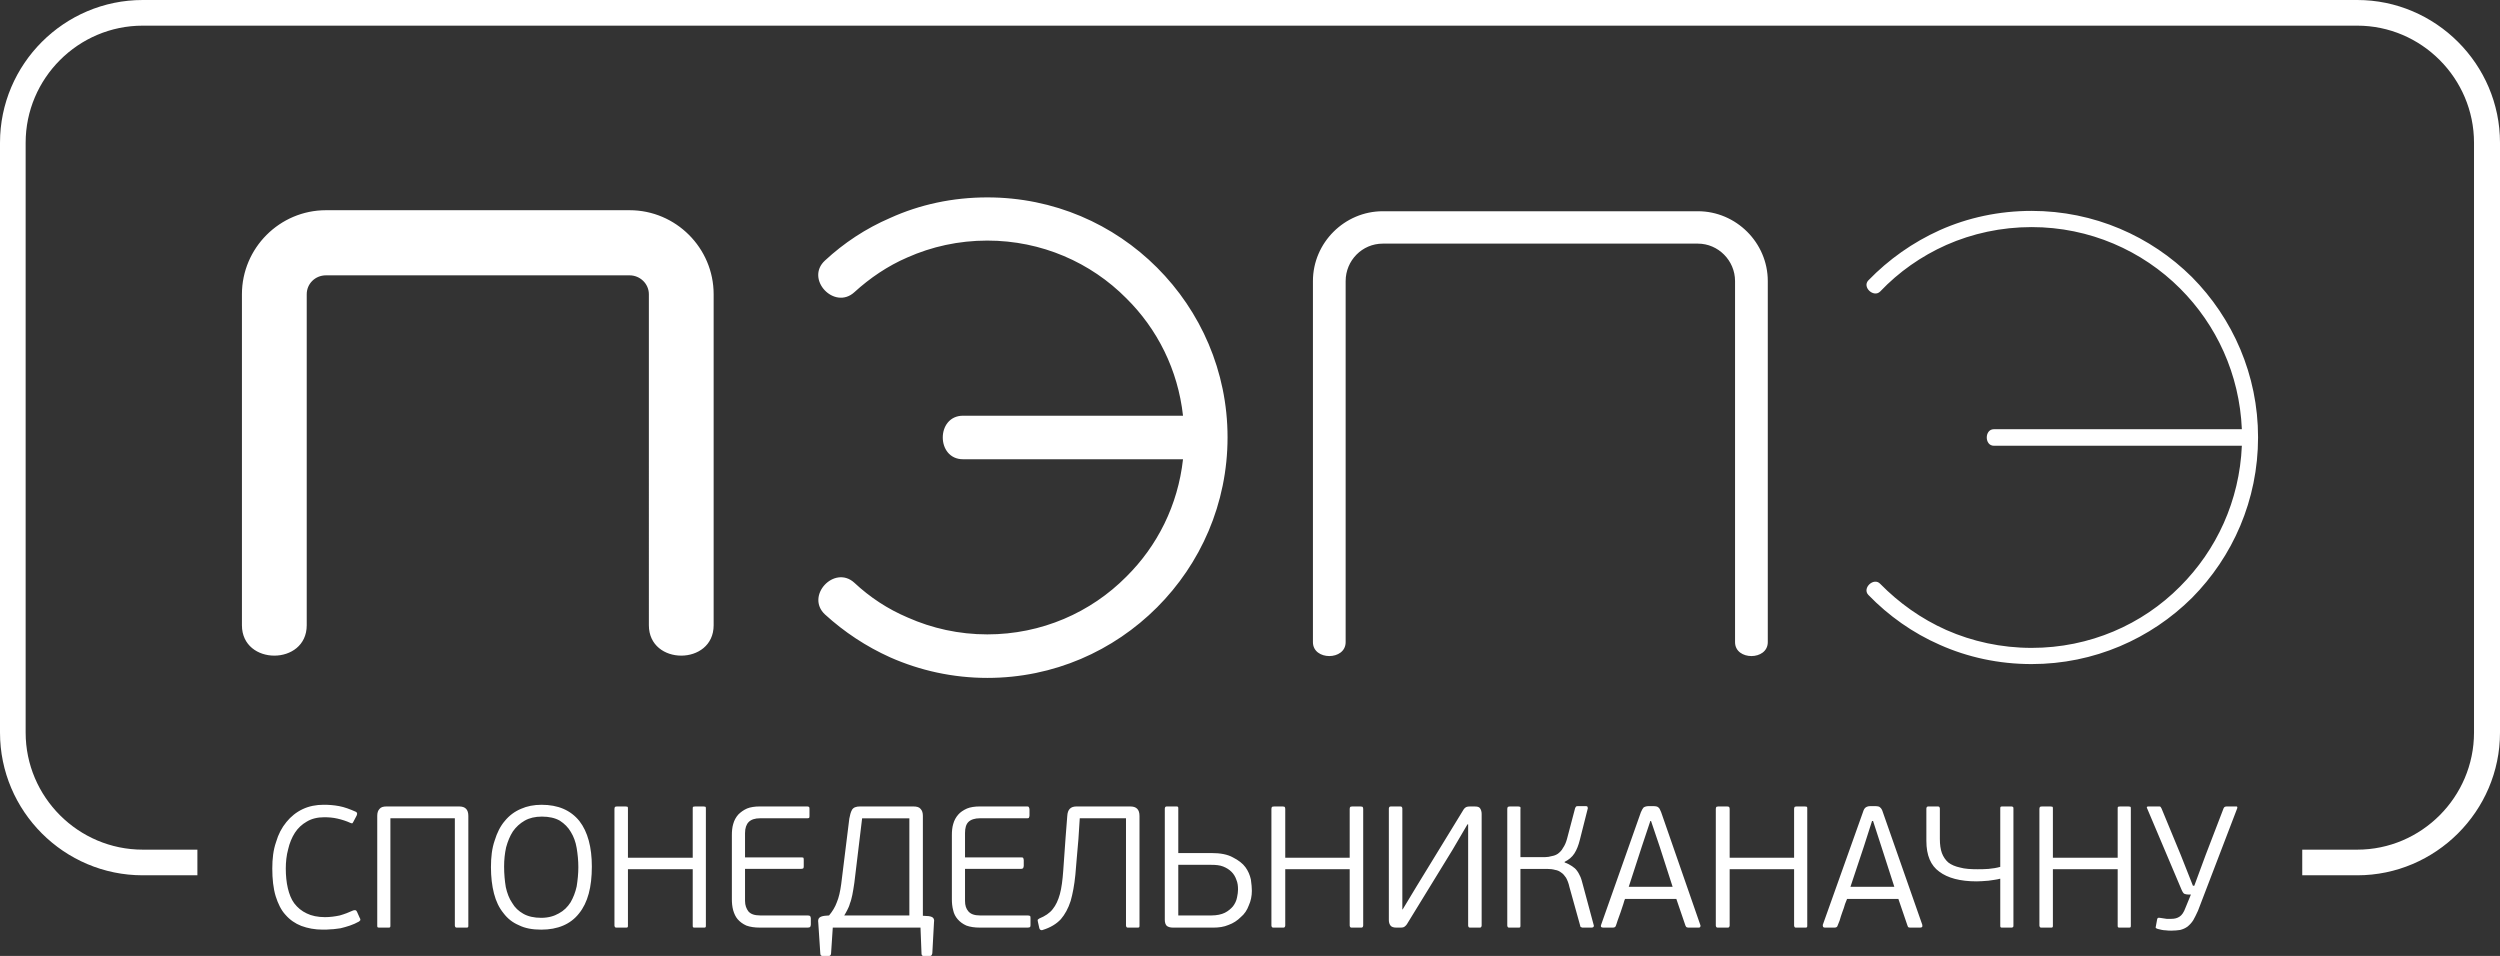
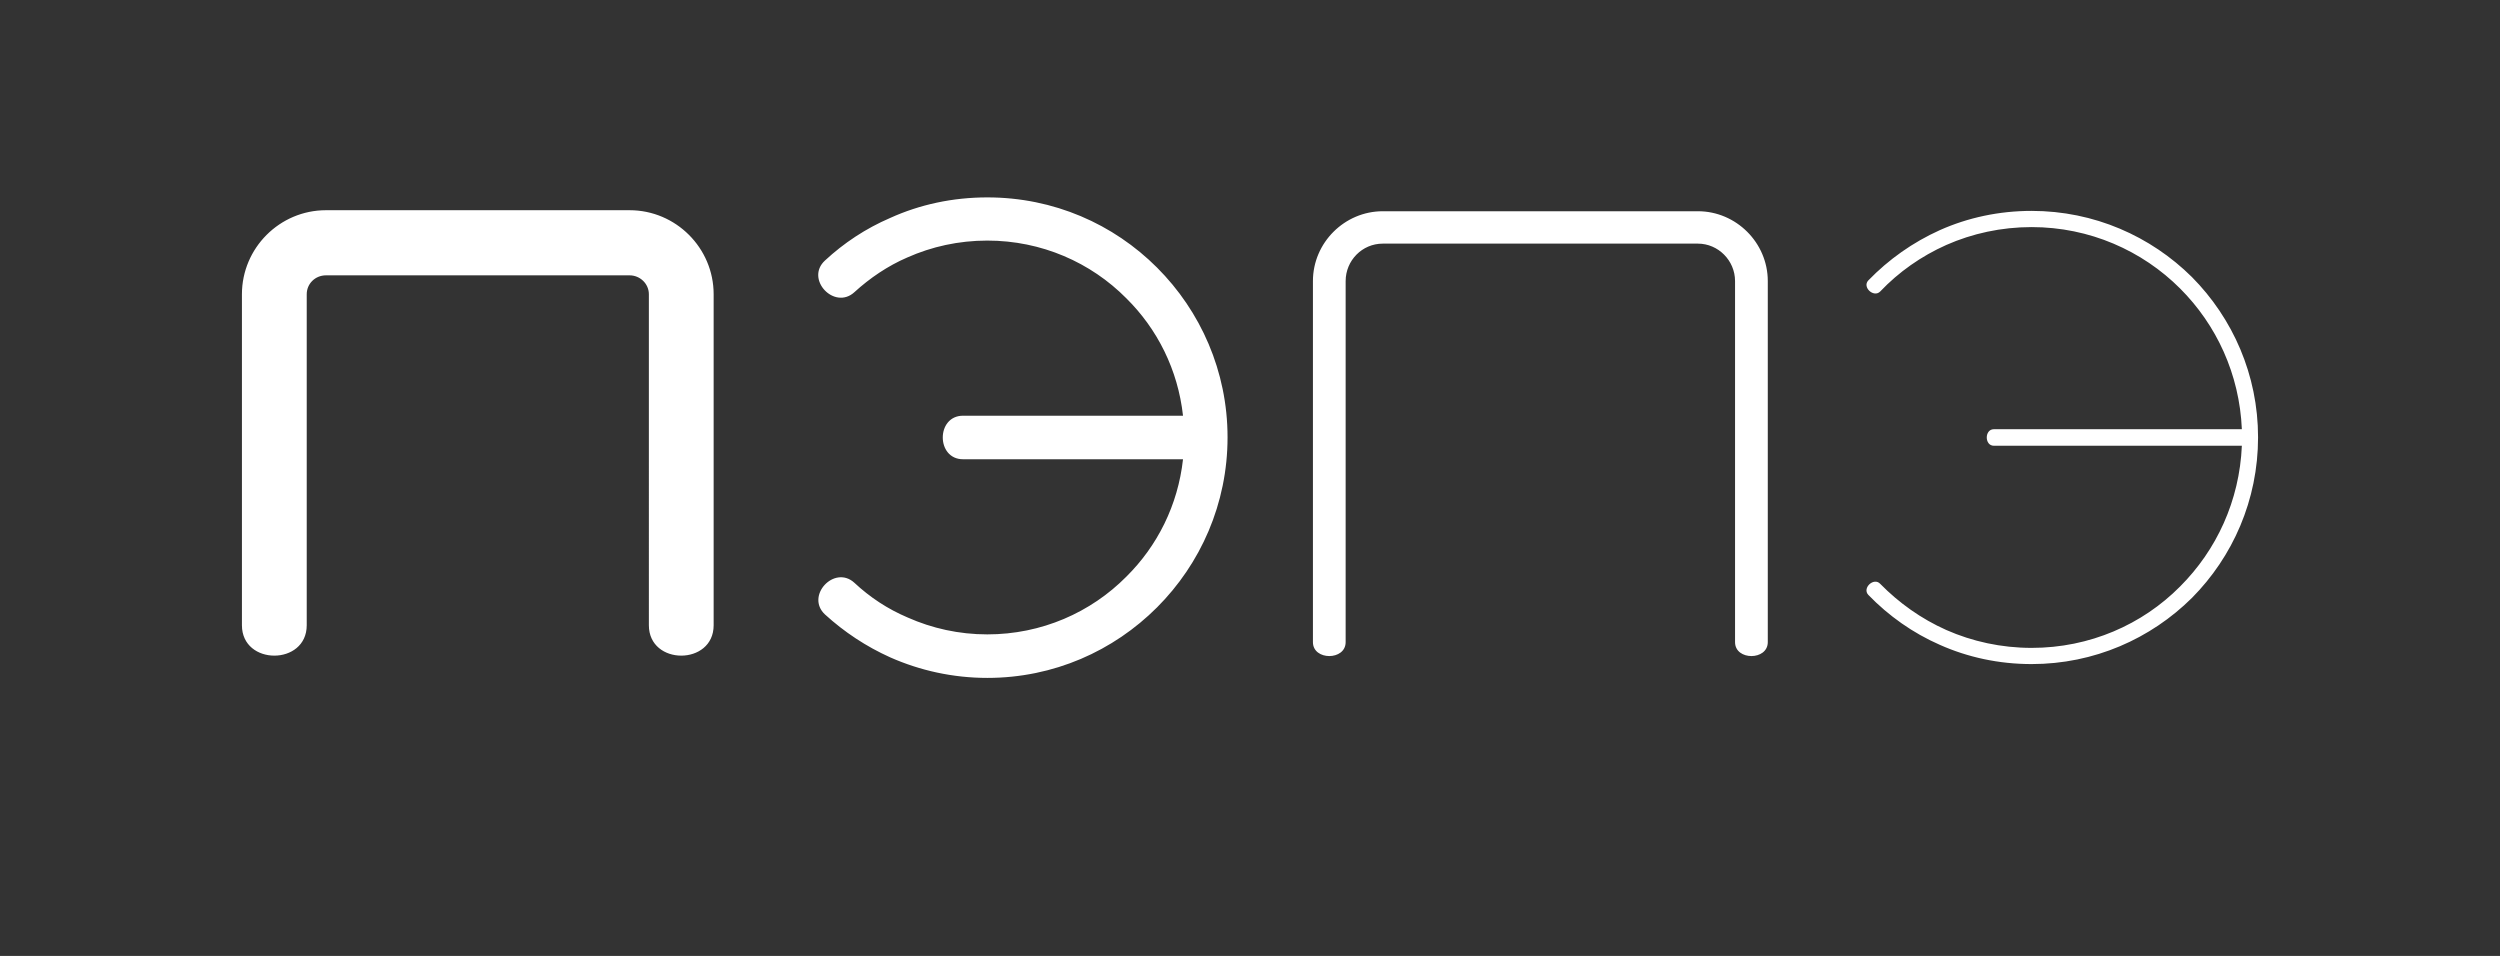
<svg xmlns="http://www.w3.org/2000/svg" id="Слой_1" x="0px" y="0px" viewBox="0 0 210 80.3" xml:space="preserve">
  <rect x="0" y="0" width="210" height="80.3" fill="#333333" stroke="none" />
  <g>
    <g>
      <path fill-rule="evenodd" clip-rule="evenodd" fill="#FFFFFF" d="M20.322,52.522V24.717c0-3.884,3.175-7.059,7.057-7.059 h25.51c3.884,0,7.057,3.175,7.057,7.059v27.805c0,3.402-5.441,3.402-5.441,0V24.717 c0-0.879-0.737-1.588-1.616-1.588H27.38c-0.907,0-1.615,0.709-1.615,1.588v27.805 C25.765,55.924,20.322,55.924,20.322,52.522z M156.94,23.554L156.94,23.554z M156.94,23.554 c1.701-1.757,3.742-3.203,6.008-4.223c2.353-1.049,4.96-1.616,7.71-1.616c5.244,0,10.005,2.126,13.463,5.556 c3.43,3.458,5.556,8.219,5.556,13.463c0,5.273-2.126,10.034-5.556,13.492c-3.458,3.43-8.219,5.556-13.463,5.556 c-2.75,0-5.357-0.567-7.71-1.615c-2.267-0.993-4.308-2.438-6.008-4.196c-0.539-0.567,0.453-1.502,0.992-0.935 c1.587,1.616,3.458,2.948,5.556,3.883c2.183,0.964,4.62,1.503,7.171,1.503c4.875,0,9.296-1.956,12.471-5.159 c3.061-3.062,4.989-7.199,5.186-11.82h-20.832c-0.794,0-0.794-1.389,0-1.389h20.832 c-0.198-4.62-2.126-8.758-5.186-11.819c-3.175-3.175-7.596-5.159-12.471-5.159c-2.552,0-4.989,0.538-7.171,1.502 c-2.098,0.935-3.997,2.268-5.556,3.912C157.393,25.028,156.401,24.121,156.94,23.554z M110.286,53.94L110.286,53.94z M110.286,53.94V23.611c0-3.231,2.664-5.867,5.867-5.867h26.474c3.203,0,5.867,2.637,5.867,5.867V53.94 c0,1.559-2.75,1.559-2.75,0V23.611c0-1.729-1.417-3.146-3.118-3.146h-26.474c-1.729,0-3.118,1.417-3.118,3.146 V53.94C113.035,55.499,110.286,55.499,110.286,53.94z M99.373,38.577L99.373,38.577z M99.373,38.577H80.893 c-2.267,0-2.267-3.657,0-3.657H99.373c-0.425-3.855-2.154-7.285-4.762-9.863 c-2.976-3.005-7.114-4.848-11.678-4.848c-2.409,0-4.677,0.511-6.717,1.418c-1.644,0.708-3.146,1.729-4.45,2.919 c-1.673,1.531-4.167-1.105-2.466-2.664c1.587-1.474,3.43-2.693,5.471-3.572 c2.494-1.134,5.271-1.729,8.162-1.729c5.585,0,10.601,2.239,14.258,5.896c3.656,3.657,5.923,8.702,5.923,14.257 c0,5.585-2.268,10.629-5.923,14.286c-3.657,3.657-8.673,5.924-14.258,5.924c-2.891,0-5.668-0.623-8.162-1.729 c-2.013-0.907-3.856-2.126-5.471-3.6c-1.673-1.559,0.793-4.195,2.466-2.664 c1.304,1.219,2.806,2.211,4.479,2.919c2.041,0.908,4.308,1.418,6.688,1.418c4.564,0,8.702-1.843,11.678-4.847 C97.219,45.862,98.948,42.432,99.373,38.577z" />
    </g>
-     <path fill-rule="evenodd" clip-rule="evenodd" fill="#FFFFFF" d="M11.989,0h186.021C204.585,0,210,5.386,210,11.99v49.546 c0,6.604-5.415,11.989-11.99,11.989h-4.621v-2.154h4.621c5.386,0,9.807-4.422,9.807-9.835V11.99 c0-5.414-4.422-9.835-9.807-9.835H11.989c-5.413,0-9.835,4.422-9.835,9.835v49.546 c0,5.414,4.422,9.835,9.835,9.835h4.592v2.154h-4.592C5.385,73.525,0,68.14,0,61.536V11.99 C0,5.386,5.385,0,11.989,0z" />
    <g>
-       <path fill-rule="evenodd" clip-rule="evenodd" fill="#FFFFFF" d="M184.631,76.502c-0.141,0.311-0.283,0.595-0.396,0.793 c-0.142,0.227-0.312,0.397-0.482,0.539c-0.199,0.142-0.397,0.227-0.624,0.283c-0.198,0.029-0.453,0.057-0.737,0.057 c-0.142,0-0.283,0-0.482-0.028c-0.198,0-0.425-0.057-0.652-0.114c-0.085-0.028-0.142-0.056-0.17-0.085 c0-0.028-0.028-0.056,0-0.113l0.114-0.624c0.028-0.085,0.056-0.113,0.085-0.113c0.028,0,0.085,0,0.141,0 c0.227,0.028,0.397,0.056,0.567,0.085c0.142,0,0.284,0,0.397,0c0.284,0,0.51-0.057,0.709-0.199 c0.17-0.113,0.34-0.34,0.482-0.737l0.453-1.105h-0.227c-0.113,0-0.226-0.028-0.311-0.057c-0.085-0.028-0.171-0.17-0.256-0.368 l-2.891-6.832c-0.057-0.113,0-0.142,0.142-0.142h0.822c0.085,0,0.142,0,0.17,0.029c0.028,0.057,0.057,0.085,0.085,0.142 l1.616,3.911l1.02,2.58h0.114l0.963-2.608l1.503-3.912c0.056-0.113,0.141-0.142,0.283-0.142h0.737 c0.057,0,0.114,0,0.114,0.029c0.028,0.057,0.028,0.085,0,0.142L184.631,76.502z M172.443,77.749L172.443,77.749z M172.443,77.749c0,0.056,0,0.113-0.028,0.142c-0.028,0.028-0.085,0.028-0.17,0.028h-0.737c-0.057,0-0.113,0-0.142-0.028 c-0.028-0.029-0.056-0.086-0.056-0.142v-9.807c0-0.085,0.028-0.142,0.056-0.17c0.029,0,0.085-0.029,0.142-0.029h0.737 c0.085,0,0.142,0.029,0.17,0.029c0.028,0.028,0.028,0.085,0.028,0.17v4.11h5.442v-4.11c0-0.085,0-0.142,0.028-0.17 c0.029,0,0.085-0.029,0.17-0.029h0.709c0.085,0,0.142,0.029,0.17,0.029c0.028,0.028,0.028,0.085,0.028,0.17v9.807 c0,0.056,0,0.113-0.028,0.142c-0.028,0.028-0.085,0.028-0.17,0.028h-0.709c-0.085,0-0.141,0-0.17-0.028 c-0.028-0.029-0.028-0.086-0.028-0.142v-4.734h-5.442V77.749z M161.815,67.914L161.815,67.914z M161.815,67.914 c0-0.057,0.028-0.114,0.056-0.142c0.029-0.029,0.085-0.029,0.17-0.029h0.709c0.057,0,0.113,0,0.142,0.029 c0.028,0.028,0.056,0.085,0.056,0.142v2.551c0,0.482,0.057,0.878,0.17,1.19c0.114,0.312,0.312,0.596,0.539,0.794 c0.255,0.198,0.595,0.34,0.992,0.425c0.397,0.114,0.907,0.142,1.474,0.142c0.255,0,0.539,0,0.907-0.028 c0.34-0.029,0.681-0.085,0.992-0.171v-4.903c0-0.057,0-0.114,0.029-0.142c0.028-0.029,0.085-0.029,0.17-0.029h0.708 c0.057,0,0.114,0,0.142,0.029c0.057,0.028,0.057,0.085,0.057,0.142v9.835c0,0.056,0,0.113-0.057,0.142 c-0.028,0.028-0.085,0.028-0.142,0.028h-0.708c-0.085,0-0.142,0-0.17-0.028c-0.029-0.029-0.029-0.086-0.029-0.142v-3.94 c-0.311,0.085-0.623,0.113-0.992,0.17c-0.368,0.028-0.708,0.056-0.992,0.056c-1.389,0-2.438-0.283-3.146-0.822 c-0.709-0.51-1.077-1.36-1.077-2.579V67.914z M160.512,77.919L160.512,77.919z M160.512,77.919 c-0.085,0-0.142,0-0.199-0.028c-0.028,0-0.057-0.057-0.085-0.142l-0.765-2.24h-4.309c-0.028,0.057-0.085,0.199-0.17,0.426 c-0.057,0.226-0.142,0.453-0.227,0.68c-0.085,0.255-0.17,0.482-0.227,0.709c-0.085,0.198-0.141,0.34-0.17,0.425 c-0.028,0.113-0.113,0.17-0.255,0.17h-0.822c-0.085,0-0.113-0.028-0.141-0.057c-0.029-0.057-0.029-0.113-0.029-0.17 l3.373-9.467c0.057-0.198,0.142-0.34,0.227-0.396c0.085-0.057,0.199-0.114,0.397-0.114h0.369c0.226,0,0.396,0.028,0.453,0.114 c0.085,0.056,0.17,0.198,0.227,0.396l3.316,9.467c0,0.057,0,0.113,0,0.142c-0.028,0.057-0.085,0.085-0.17,0.085H160.512z M158.045,71.145L158.045,71.145z M158.045,71.145l-0.708-2.183h-0.085l-0.681,2.126l-1.133,3.402h3.685 L158.045,71.145z M145.291,77.749L145.291,77.749z M145.291,77.749c0,0.056-0.029,0.113-0.057,0.142 c-0.028,0.028-0.085,0.028-0.142,0.028h-0.765c-0.057,0-0.114,0-0.142-0.028c-0.028-0.029-0.057-0.086-0.057-0.142v-9.807 c0-0.085,0.029-0.142,0.057-0.17c0.028,0,0.085-0.029,0.142-0.029h0.765c0.057,0,0.114,0.029,0.142,0.029 c0.028,0.028,0.057,0.085,0.057,0.17v4.11h5.413v-4.11c0-0.085,0.028-0.142,0.056-0.17c0.029,0,0.057-0.029,0.142-0.029 h0.709c0.085,0,0.142,0.029,0.17,0.029c0.028,0.028,0.028,0.085,0.028,0.17v9.807c0,0.056,0,0.113-0.028,0.142 c-0.028,0.028-0.085,0.028-0.17,0.028h-0.709c-0.085,0-0.113,0-0.142-0.028c-0.028-0.029-0.056-0.086-0.056-0.142v-4.734h-5.413 V77.749z M141.861,77.919L141.861,77.919z M141.861,77.919c-0.057,0-0.114,0-0.17-0.028c-0.029,0-0.085-0.057-0.114-0.142 l-0.765-2.24h-4.309c-0.028,0.057-0.085,0.199-0.142,0.426c-0.085,0.226-0.141,0.453-0.226,0.68 c-0.085,0.255-0.17,0.482-0.255,0.709c-0.057,0.198-0.114,0.34-0.142,0.425c-0.029,0.113-0.114,0.17-0.255,0.17h-0.822 c-0.085,0-0.142-0.028-0.17-0.057c-0.029-0.057-0.029-0.113,0-0.17l3.344-9.467c0.085-0.198,0.171-0.34,0.227-0.396 c0.085-0.057,0.227-0.114,0.425-0.114h0.369c0.227,0,0.368,0.028,0.453,0.114c0.085,0.056,0.142,0.198,0.227,0.396l3.288,9.467 c0.029,0.057,0.029,0.113,0,0.142c0,0.057-0.056,0.085-0.141,0.085H141.861z M139.423,71.145L139.423,71.145z M139.423,71.145l-0.737-2.183h-0.057l-0.709,2.126l-1.105,3.402h3.685L139.423,71.145z M131.43,72.449 L131.43,72.449z M131.43,72.449c0.255,0.085,0.454,0.198,0.624,0.312c0.17,0.113,0.312,0.227,0.425,0.397 c0.113,0.141,0.198,0.34,0.283,0.51c0.085,0.198,0.142,0.453,0.199,0.652l0.907,3.373c0.028,0.057,0.028,0.113,0,0.142 c-0.028,0.057-0.085,0.085-0.17,0.085h-0.709c-0.057,0-0.113,0-0.142-0.028c-0.056,0-0.113-0.057-0.113-0.142l-0.907-3.26 c-0.057-0.284-0.17-0.567-0.283-0.765c-0.114-0.171-0.256-0.341-0.397-0.426c-0.142-0.113-0.312-0.198-0.511-0.226 c-0.198-0.057-0.425-0.085-0.68-0.085h-2.239v4.762c0,0.056,0,0.113-0.029,0.142c-0.028,0.028-0.085,0.028-0.17,0.028 h-0.708c-0.057,0-0.114,0-0.142-0.028c-0.028-0.029-0.057-0.086-0.057-0.142v-9.807c0-0.085,0.029-0.142,0.057-0.17 c0.028,0,0.085-0.029,0.142-0.029h0.737c0.056,0,0.113,0.029,0.141,0.029c0.029,0.028,0.057,0.085,0.029,0.17v4.053h2.097 c0.17,0,0.341-0.028,0.539-0.085c0.17-0.028,0.34-0.085,0.51-0.198c0.142-0.113,0.312-0.255,0.425-0.482 c0.142-0.198,0.256-0.453,0.341-0.765l0.68-2.58c0.028-0.056,0.057-0.113,0.085-0.142c0.057-0.028,0.085-0.028,0.142-0.028 h0.68c0.085,0,0.142,0.028,0.142,0.085c0.028,0.057,0.028,0.114,0,0.17l-0.652,2.58c-0.114,0.453-0.255,0.822-0.454,1.134 c-0.198,0.311-0.482,0.538-0.822,0.708V72.449z M123.267,69.246L123.267,69.246z M123.267,69.246l-1.247,2.126 l-3.685,6.009c-0.113,0.199-0.198,0.34-0.312,0.425c-0.085,0.086-0.198,0.114-0.397,0.114h-0.34 c-0.227,0-0.397-0.057-0.482-0.17c-0.085-0.114-0.141-0.255-0.141-0.454v-9.381c0-0.057,0.028-0.114,0.056-0.142 c0.029-0.029,0.085-0.029,0.17-0.029h0.709c0.057,0,0.113,0,0.142,0.029c0.028,0.028,0.056,0.085,0.056,0.142v8.474h0.029 l1.162-1.927l3.798-6.207c0.114-0.199,0.199-0.34,0.284-0.397c0.085-0.085,0.227-0.114,0.425-0.114h0.34 c0.255,0,0.397,0.029,0.482,0.142c0.085,0.114,0.142,0.284,0.142,0.482v9.382c0,0.056-0.028,0.113-0.057,0.142 c-0.028,0.028-0.085,0.028-0.17,0.028h-0.709c-0.056,0-0.113,0-0.141-0.028c-0.029-0.029-0.057-0.086-0.057-0.142v-8.503 H123.267z M107.961,77.749L107.961,77.749z M107.961,77.749c0,0.056-0.028,0.113-0.056,0.142 c-0.029,0.028-0.085,0.028-0.142,0.028h-0.737c-0.085,0-0.142,0-0.17-0.028c-0.029-0.029-0.057-0.086-0.057-0.142v-9.807 c0-0.085,0.028-0.142,0.057-0.17c0.028,0,0.085-0.029,0.17-0.029h0.737c0.057,0,0.113,0.029,0.142,0.029 c0.028,0.028,0.056,0.085,0.056,0.17v4.11h5.413v-4.11c0-0.085,0.029-0.142,0.057-0.17c0.028,0,0.085-0.029,0.142-0.029 h0.709c0.085,0,0.141,0.029,0.17,0.029c0.028,0.028,0.056,0.085,0.056,0.17v9.807c0,0.056-0.028,0.113-0.056,0.142 c-0.029,0.028-0.085,0.028-0.17,0.028h-0.709c-0.057,0-0.114,0-0.142-0.028c-0.028-0.029-0.057-0.086-0.057-0.142v-4.734h-5.413 V77.749z M98.523,77.919L98.523,77.919z M98.523,77.919c-0.227,0-0.397-0.057-0.51-0.142 c-0.114-0.113-0.17-0.283-0.17-0.51v-9.353c0-0.057,0.028-0.114,0.056-0.142c0.029-0.029,0.085-0.029,0.17-0.029h0.709 c0.085,0,0.142,0,0.17,0.029c0.028,0.028,0.028,0.085,0.028,0.142v3.741h2.75c0.794,0,1.389,0.114,1.843,0.369 c0.453,0.227,0.822,0.51,1.048,0.822c0.227,0.312,0.369,0.652,0.454,1.02c0.057,0.397,0.085,0.709,0.085,0.964 c0,0.425-0.085,0.85-0.255,1.219c-0.142,0.397-0.369,0.737-0.68,0.992c-0.284,0.284-0.624,0.51-1.021,0.652 c-0.397,0.17-0.822,0.227-1.304,0.227H98.523z M103.994,74.716L103.994,74.716z M103.994,74.716 c0-0.284-0.029-0.567-0.142-0.822c-0.085-0.255-0.227-0.482-0.397-0.652c-0.198-0.199-0.425-0.34-0.708-0.454 c-0.284-0.113-0.624-0.142-0.993-0.142H98.976v4.252h2.778c0.454,0,0.851-0.085,1.134-0.226 c0.284-0.142,0.51-0.341,0.681-0.539c0.17-0.227,0.283-0.454,0.34-0.737C103.965,75.141,103.994,74.914,103.994,74.716z M89.651,68.537L89.651,68.537z M89.651,68.537c0.029-0.538,0.284-0.794,0.766-0.794h4.535 c0.51,0,0.766,0.256,0.766,0.794v9.212c0,0.056,0,0.113-0.029,0.142c-0.028,0.028-0.085,0.028-0.17,0.028h-0.737 c-0.057,0-0.113,0-0.142-0.028c-0.028-0.029-0.056-0.086-0.056-0.142v-9.013h-3.884l-0.113,1.757 c-0.114,1.134-0.17,2.126-0.255,2.976c-0.085,0.879-0.227,1.616-0.397,2.211c-0.199,0.624-0.482,1.134-0.822,1.531 c-0.369,0.397-0.879,0.709-1.531,0.907c-0.057,0.029-0.085,0.029-0.142,0c-0.056,0-0.113-0.056-0.141-0.17l-0.114-0.51 c-0.028-0.113-0.028-0.17,0-0.198c0.029-0.029,0.085-0.057,0.114-0.086c0.482-0.198,0.878-0.453,1.134-0.793 c0.255-0.312,0.453-0.737,0.595-1.247c0.142-0.511,0.227-1.191,0.283-1.956c0.057-0.766,0.114-1.701,0.199-2.807 L89.651,68.537z M86.562,77.664L86.562,77.664z M86.562,77.664c0,0.085,0,0.141-0.029,0.198 c-0.028,0.029-0.085,0.057-0.198,0.057h-4.025c-0.454,0-0.822-0.057-1.134-0.17c-0.312-0.142-0.539-0.312-0.737-0.539 c-0.17-0.198-0.312-0.453-0.369-0.737c-0.085-0.312-0.113-0.623-0.113-0.935v-5.386c0-0.34,0.028-0.652,0.113-0.936 c0.085-0.311,0.227-0.566,0.426-0.793c0.17-0.199,0.425-0.369,0.737-0.51c0.283-0.114,0.652-0.171,1.077-0.171h3.94 c0.085,0,0.142,0,0.17,0.057c0.028,0.029,0.057,0.114,0.057,0.199v0.51c0,0.085-0.029,0.142-0.057,0.198 c-0.028,0.029-0.085,0.029-0.17,0.029h-3.94c-0.425,0-0.766,0.113-0.964,0.311c-0.198,0.199-0.284,0.511-0.284,0.936v2.041 h4.706c0.085,0,0.142,0,0.17,0.028c0.028,0.057,0.057,0.114,0.057,0.199v0.481c0,0.085-0.029,0.142-0.057,0.199 c-0.028,0.028-0.085,0.057-0.17,0.057h-4.706v2.692c0,0.369,0.086,0.652,0.284,0.879c0.198,0.227,0.51,0.34,0.964,0.34 h4.025c0.113,0,0.17,0.029,0.198,0.057c0.029,0.028,0.029,0.113,0.029,0.198V77.664z M71.766,74.15L71.766,74.15z M71.766,74.15c-0.057,0.397-0.114,0.737-0.17,1.02c-0.057,0.255-0.114,0.51-0.199,0.709 c-0.056,0.227-0.141,0.397-0.226,0.567c-0.085,0.17-0.171,0.312-0.256,0.453h5.471v-8.162h-3.968L71.766,74.15z M69.953,77.919L69.953,77.919z M69.953,77.919l-0.142,2.154c0,0.085-0.028,0.142-0.057,0.17 c-0.028,0.029-0.056,0.057-0.113,0.057h-0.567c-0.113,0-0.17-0.085-0.17-0.227l-0.17-2.579c-0.029-0.17,0-0.312,0.085-0.397 c0.085-0.085,0.227-0.142,0.453-0.17l0.369-0.029c0.283-0.34,0.51-0.708,0.652-1.105c0.17-0.397,0.283-0.907,0.368-1.531 l0.681-5.499c0.056-0.284,0.113-0.539,0.226-0.737c0.114-0.198,0.341-0.284,0.681-0.284h4.45 c0.312,0,0.51,0.057,0.624,0.199c0.141,0.142,0.198,0.34,0.198,0.595v8.39l0.482,0.028c0.198,0.028,0.34,0.085,0.397,0.17 c0.057,0.085,0.085,0.199,0.057,0.312l-0.142,2.636c-0.028,0.142-0.085,0.227-0.17,0.227H77.549 c-0.086,0-0.142-0.085-0.142-0.198l-0.085-2.183H69.953z M68.11,77.664L68.11,77.664z M68.11,77.664 c0,0.085-0.028,0.141-0.057,0.198c-0.028,0.029-0.085,0.057-0.198,0.057h-4.025c-0.454,0-0.822-0.057-1.134-0.17 c-0.312-0.142-0.539-0.312-0.737-0.539c-0.17-0.198-0.284-0.453-0.369-0.737c-0.085-0.312-0.113-0.623-0.113-0.935v-5.386 c0-0.34,0.028-0.652,0.113-0.936c0.085-0.311,0.227-0.566,0.426-0.793c0.198-0.199,0.425-0.369,0.737-0.51 c0.283-0.114,0.652-0.171,1.077-0.171h3.94c0.085,0,0.142,0,0.198,0.057c0.029,0.029,0.029,0.114,0.029,0.199v0.51 c0,0.085,0,0.142-0.029,0.198c-0.056,0.029-0.113,0.029-0.198,0.029h-3.912c-0.453,0-0.765,0.113-0.964,0.311 c-0.198,0.199-0.311,0.511-0.311,0.936v2.041h4.705c0.113,0,0.17,0,0.199,0.028c0.028,0.057,0.028,0.114,0.028,0.199v0.481 c0,0.085,0,0.142-0.028,0.199c-0.029,0.028-0.086,0.057-0.199,0.057h-4.705v2.692c0,0.369,0.113,0.652,0.283,0.879 c0.198,0.227,0.51,0.34,0.992,0.34h3.997c0.113,0,0.17,0.029,0.198,0.057c0.029,0.028,0.057,0.113,0.057,0.198V77.664z M52.747,77.749L52.747,77.749z M52.747,77.749c0,0.056,0,0.113-0.028,0.142c-0.028,0.028-0.085,0.028-0.17,0.028h-0.737 c-0.057,0-0.113,0-0.142-0.028c-0.028-0.029-0.056-0.086-0.056-0.142v-9.807c0-0.085,0.028-0.142,0.056-0.17 c0.029,0,0.085-0.029,0.142-0.029h0.737c0.085,0,0.142,0.029,0.17,0.029c0.028,0.028,0.028,0.085,0.028,0.17v4.11h5.442 v-4.11c0-0.085,0-0.142,0.028-0.17c0.029,0,0.085-0.029,0.17-0.029h0.709c0.085,0,0.142,0.029,0.17,0.029 c0.028,0.028,0.028,0.085,0.028,0.17v9.807c0,0.056,0,0.113-0.028,0.142c-0.028,0.028-0.085,0.028-0.17,0.028h-0.709 c-0.085,0-0.141,0-0.17-0.028c-0.028-0.029-0.028-0.086-0.028-0.142v-4.734h-5.442V77.749z M49.715,72.789L49.715,72.789z M49.715,72.789c0,1.729-0.34,3.033-1.077,3.94c-0.709,0.907-1.786,1.361-3.175,1.361 c-0.737,0-1.36-0.113-1.871-0.369c-0.538-0.226-0.963-0.567-1.303-1.02c-0.369-0.454-0.624-0.992-0.794-1.644 c-0.17-0.652-0.255-1.417-0.255-2.211c0-0.851,0.085-1.588,0.312-2.24c0.198-0.652,0.481-1.218,0.85-1.644 c0.368-0.453,0.822-0.793,1.361-1.02c0.51-0.227,1.077-0.34,1.729-0.34c1.389,0,2.437,0.453,3.174,1.36 C49.374,69.869,49.715,71.173,49.715,72.789z M48.581,72.846L48.581,72.846z M48.581,72.846 c0-0.567-0.056-1.106-0.141-1.616c-0.085-0.51-0.255-0.964-0.482-1.332c-0.227-0.397-0.539-0.709-0.936-0.964 c-0.396-0.227-0.907-0.34-1.502-0.34c-0.567,0-1.049,0.113-1.446,0.34c-0.397,0.227-0.737,0.539-0.992,0.907 c-0.255,0.397-0.425,0.822-0.567,1.332c-0.113,0.511-0.17,1.049-0.17,1.616c0,0.624,0.057,1.219,0.142,1.729 c0.113,0.511,0.283,0.964,0.539,1.333c0.226,0.396,0.538,0.68,0.935,0.907c0.397,0.226,0.907,0.34,1.502,0.34 c0.596,0,1.077-0.142,1.474-0.369c0.426-0.226,0.737-0.538,0.992-0.935c0.227-0.397,0.397-0.822,0.511-1.332 C48.525,73.922,48.581,73.383,48.581,72.846z M39.34,77.749L39.34,77.749z M39.34,77.749 c0,0.056,0,0.113-0.028,0.142c-0.028,0.028-0.085,0.028-0.17,0.028h-0.737c-0.057,0-0.113,0-0.142-0.028 c-0.028-0.029-0.056-0.086-0.056-0.142v-9.013H32.793v9.013c0,0.056,0,0.113-0.028,0.142c-0.028,0.028-0.085,0.028-0.17,0.028 h-0.709c-0.085,0-0.113,0-0.17-0.028c-0.028-0.029-0.028-0.086-0.028-0.142v-9.212c0-0.255,0.057-0.453,0.198-0.595 c0.114-0.142,0.312-0.199,0.567-0.199h6.122c0.51,0,0.765,0.256,0.765,0.794V77.749z M27.294,77.04L27.294,77.04z M27.294,77.04c0.425,0,0.851-0.057,1.247-0.142c0.397-0.113,0.766-0.255,1.134-0.425c0.114-0.028,0.17-0.028,0.227,0 c0.028,0.029,0.057,0.057,0.085,0.114l0.227,0.51c0.057,0.085,0.057,0.142,0.057,0.198c-0.029,0.029-0.057,0.057-0.114,0.114 c-0.255,0.141-0.51,0.255-0.765,0.34c-0.255,0.085-0.539,0.17-0.794,0.227c-0.283,0.028-0.538,0.085-0.794,0.085 c-0.255,0.028-0.481,0.028-0.708,0.028c-0.652,0-1.247-0.113-1.786-0.312c-0.51-0.198-0.964-0.51-1.332-0.935 c-0.369-0.397-0.624-0.936-0.822-1.559c-0.199-0.652-0.284-1.446-0.284-2.325c0-0.822,0.085-1.559,0.312-2.211 c0.198-0.68,0.482-1.219,0.879-1.701c0.368-0.453,0.822-0.822,1.36-1.077c0.539-0.255,1.134-0.368,1.758-0.368 c0.425,0,0.85,0.028,1.304,0.113c0.453,0.085,0.907,0.255,1.417,0.482c0.028,0.028,0.085,0.057,0.085,0.113 c0.029,0.029,0,0.114-0.028,0.199l-0.284,0.538c-0.028,0.057-0.056,0.085-0.085,0.114c-0.028,0-0.085,0-0.141-0.029 c-0.369-0.17-0.737-0.283-1.106-0.368c-0.368-0.085-0.737-0.113-1.105-0.113c-0.567,0-1.049,0.113-1.474,0.368 c-0.397,0.227-0.737,0.539-0.993,0.935c-0.255,0.397-0.453,0.879-0.567,1.389c-0.141,0.511-0.198,1.078-0.198,1.616 c0,0.595,0.057,1.162,0.17,1.644c0.114,0.482,0.284,0.936,0.539,1.276c0.283,0.368,0.623,0.652,1.049,0.85 C26.161,76.927,26.7,77.04,27.294,77.04z" />
-     </g>
+       </g>
  </g>
</svg>